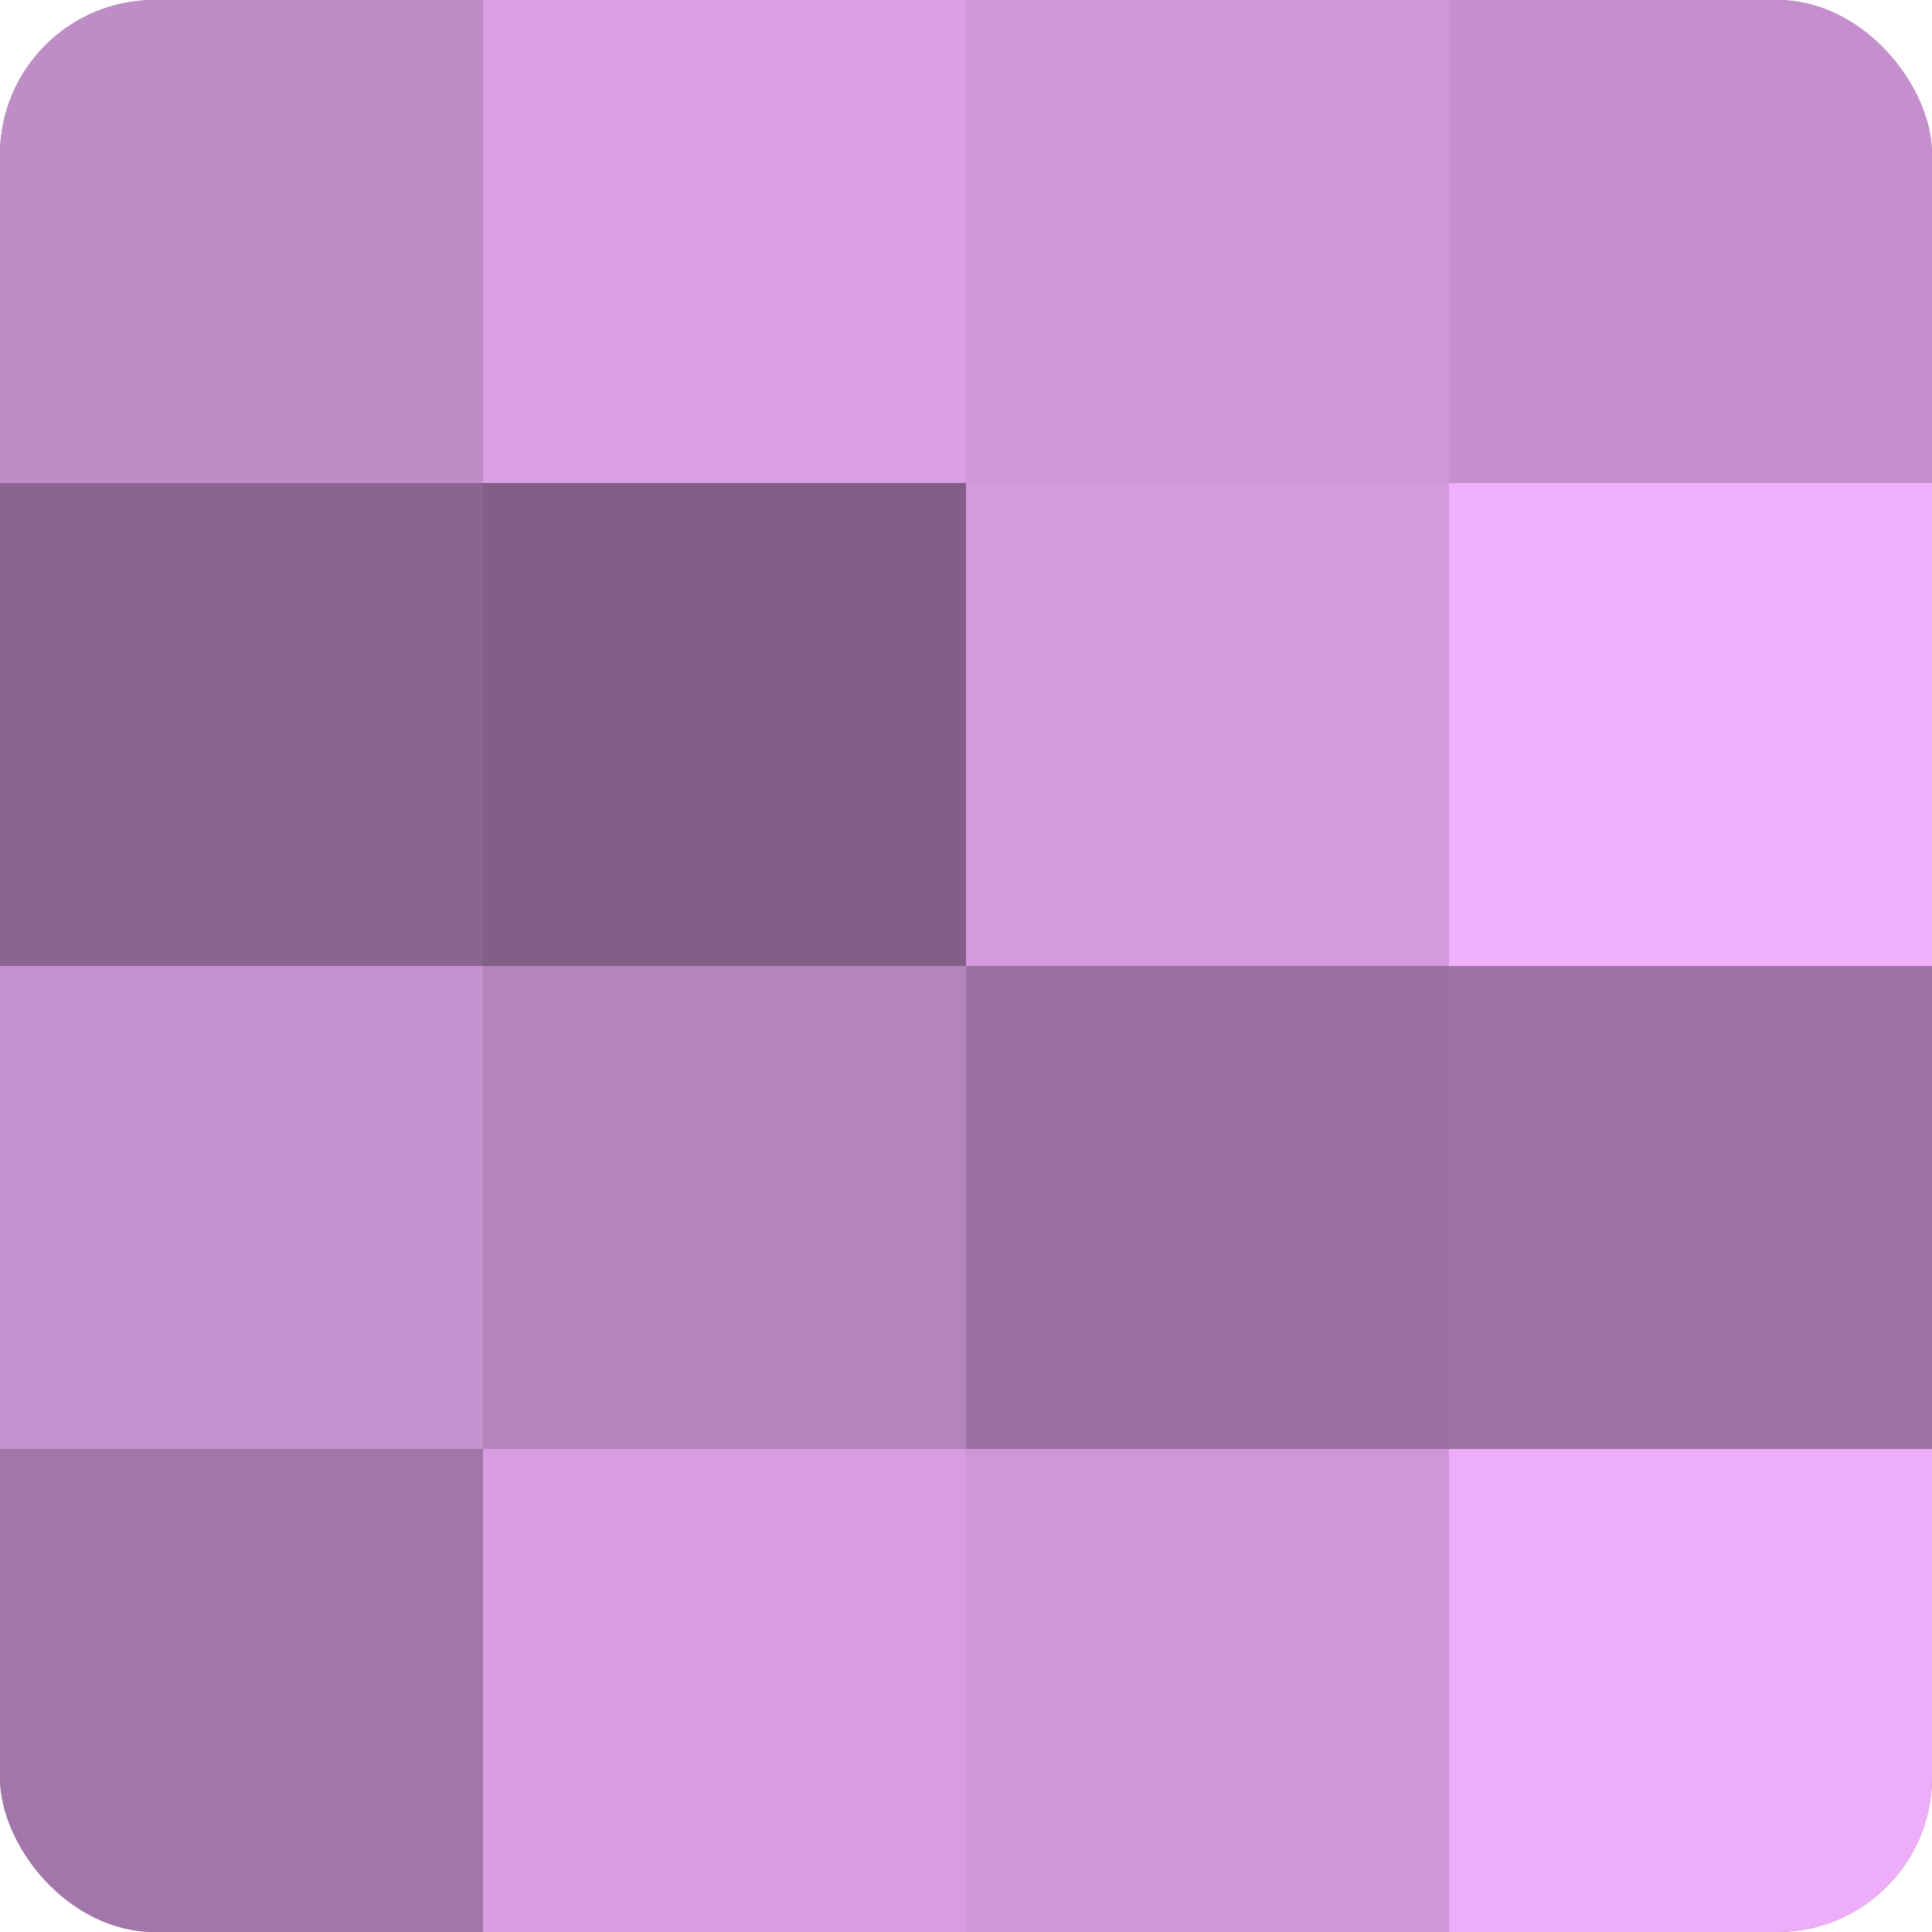
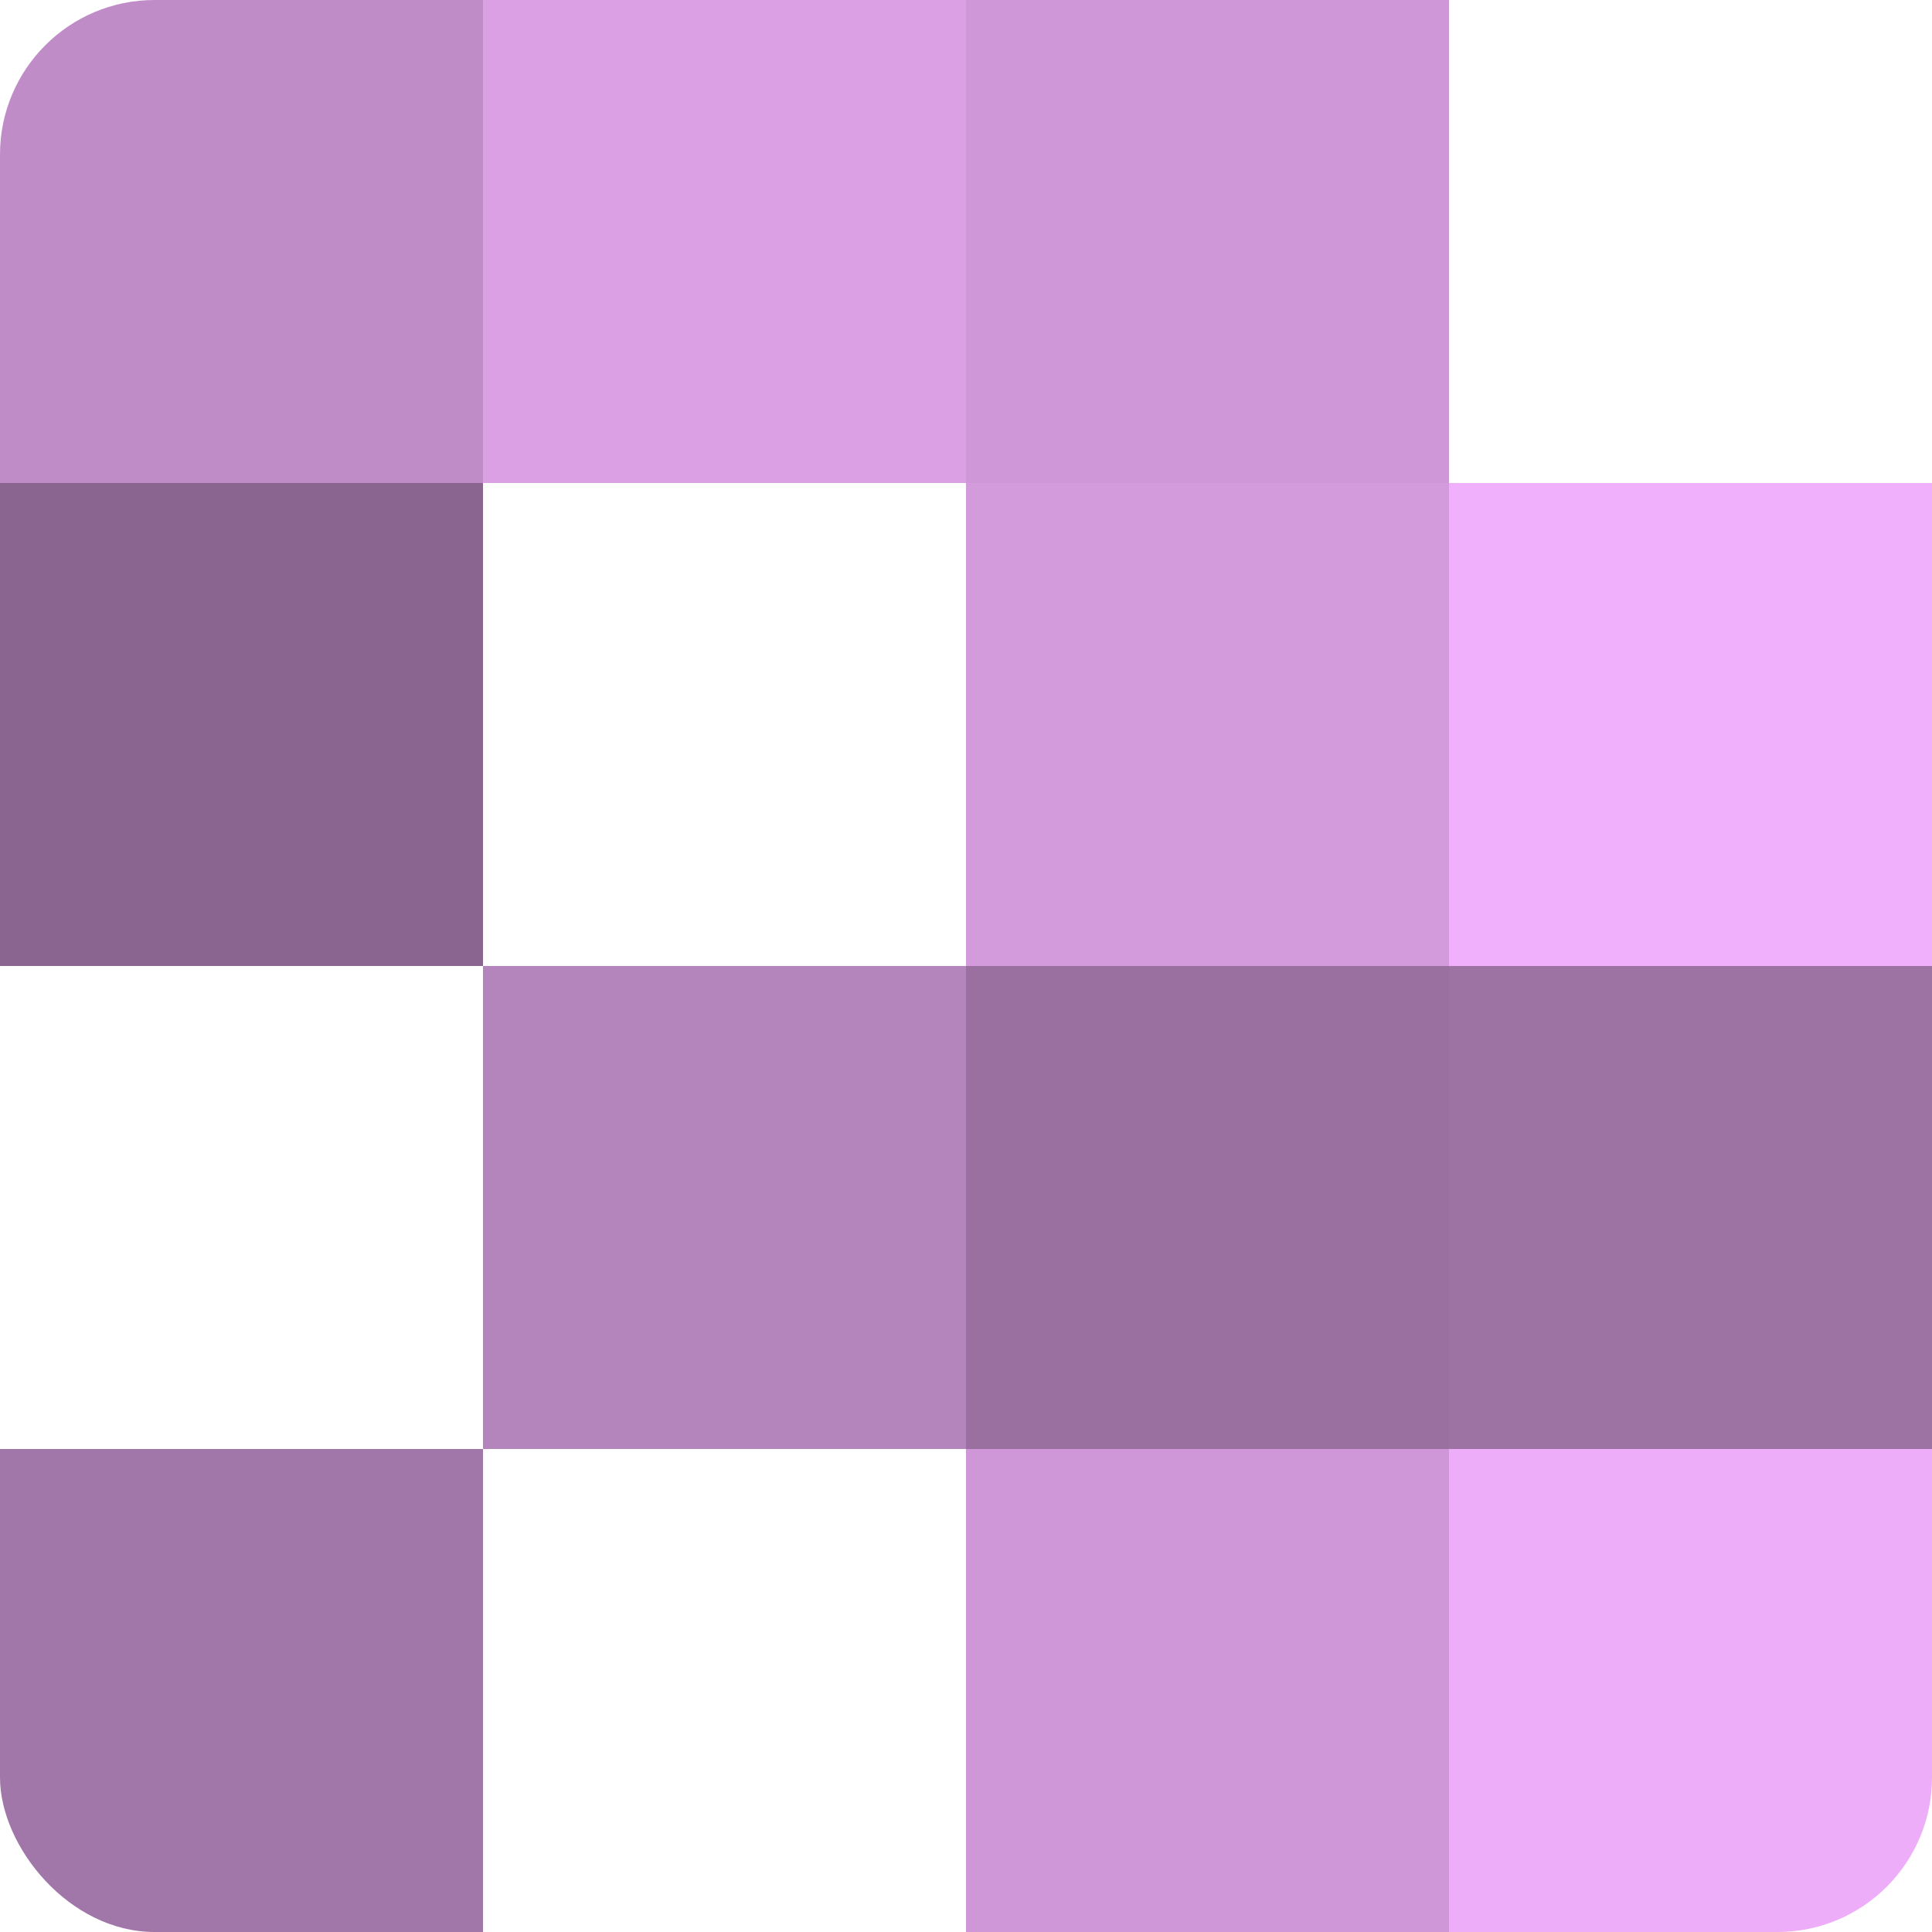
<svg xmlns="http://www.w3.org/2000/svg" width="80" height="80" viewBox="0 0 100 100" preserveAspectRatio="xMidYMid meet">
  <defs>
    <clipPath id="c" width="100" height="100">
      <rect width="100" height="100" rx="8" ry="8" />
    </clipPath>
  </defs>
  <g clip-path="url(#c)">
-     <rect width="100" height="100" fill="#9970a0" />
    <rect width="25" height="25" fill="#c08cc8" />
    <rect y="25" width="25" height="25" fill="#8a6590" />
-     <rect y="50" width="25" height="25" fill="#c792d0" />
    <rect y="75" width="25" height="25" fill="#a176a8" />
    <rect x="25" width="25" height="25" fill="#db9fe4" />
-     <rect x="25" y="25" width="25" height="25" fill="#835f88" />
    <rect x="25" y="50" width="25" height="25" fill="#b484bc" />
-     <rect x="25" y="75" width="25" height="25" fill="#d79de0" />
    <rect x="50" width="25" height="25" fill="#cf97d8" />
    <rect x="50" y="25" width="25" height="25" fill="#d39adc" />
    <rect x="50" y="50" width="25" height="25" fill="#9970a0" />
    <rect x="50" y="75" width="25" height="25" fill="#cf97d8" />
-     <rect x="75" width="25" height="25" fill="#c48fcc" />
    <rect x="75" y="25" width="25" height="25" fill="#f1b0fc" />
    <rect x="75" y="50" width="25" height="25" fill="#9d73a4" />
    <rect x="75" y="75" width="25" height="25" fill="#eeadf8" />
  </g>
</svg>